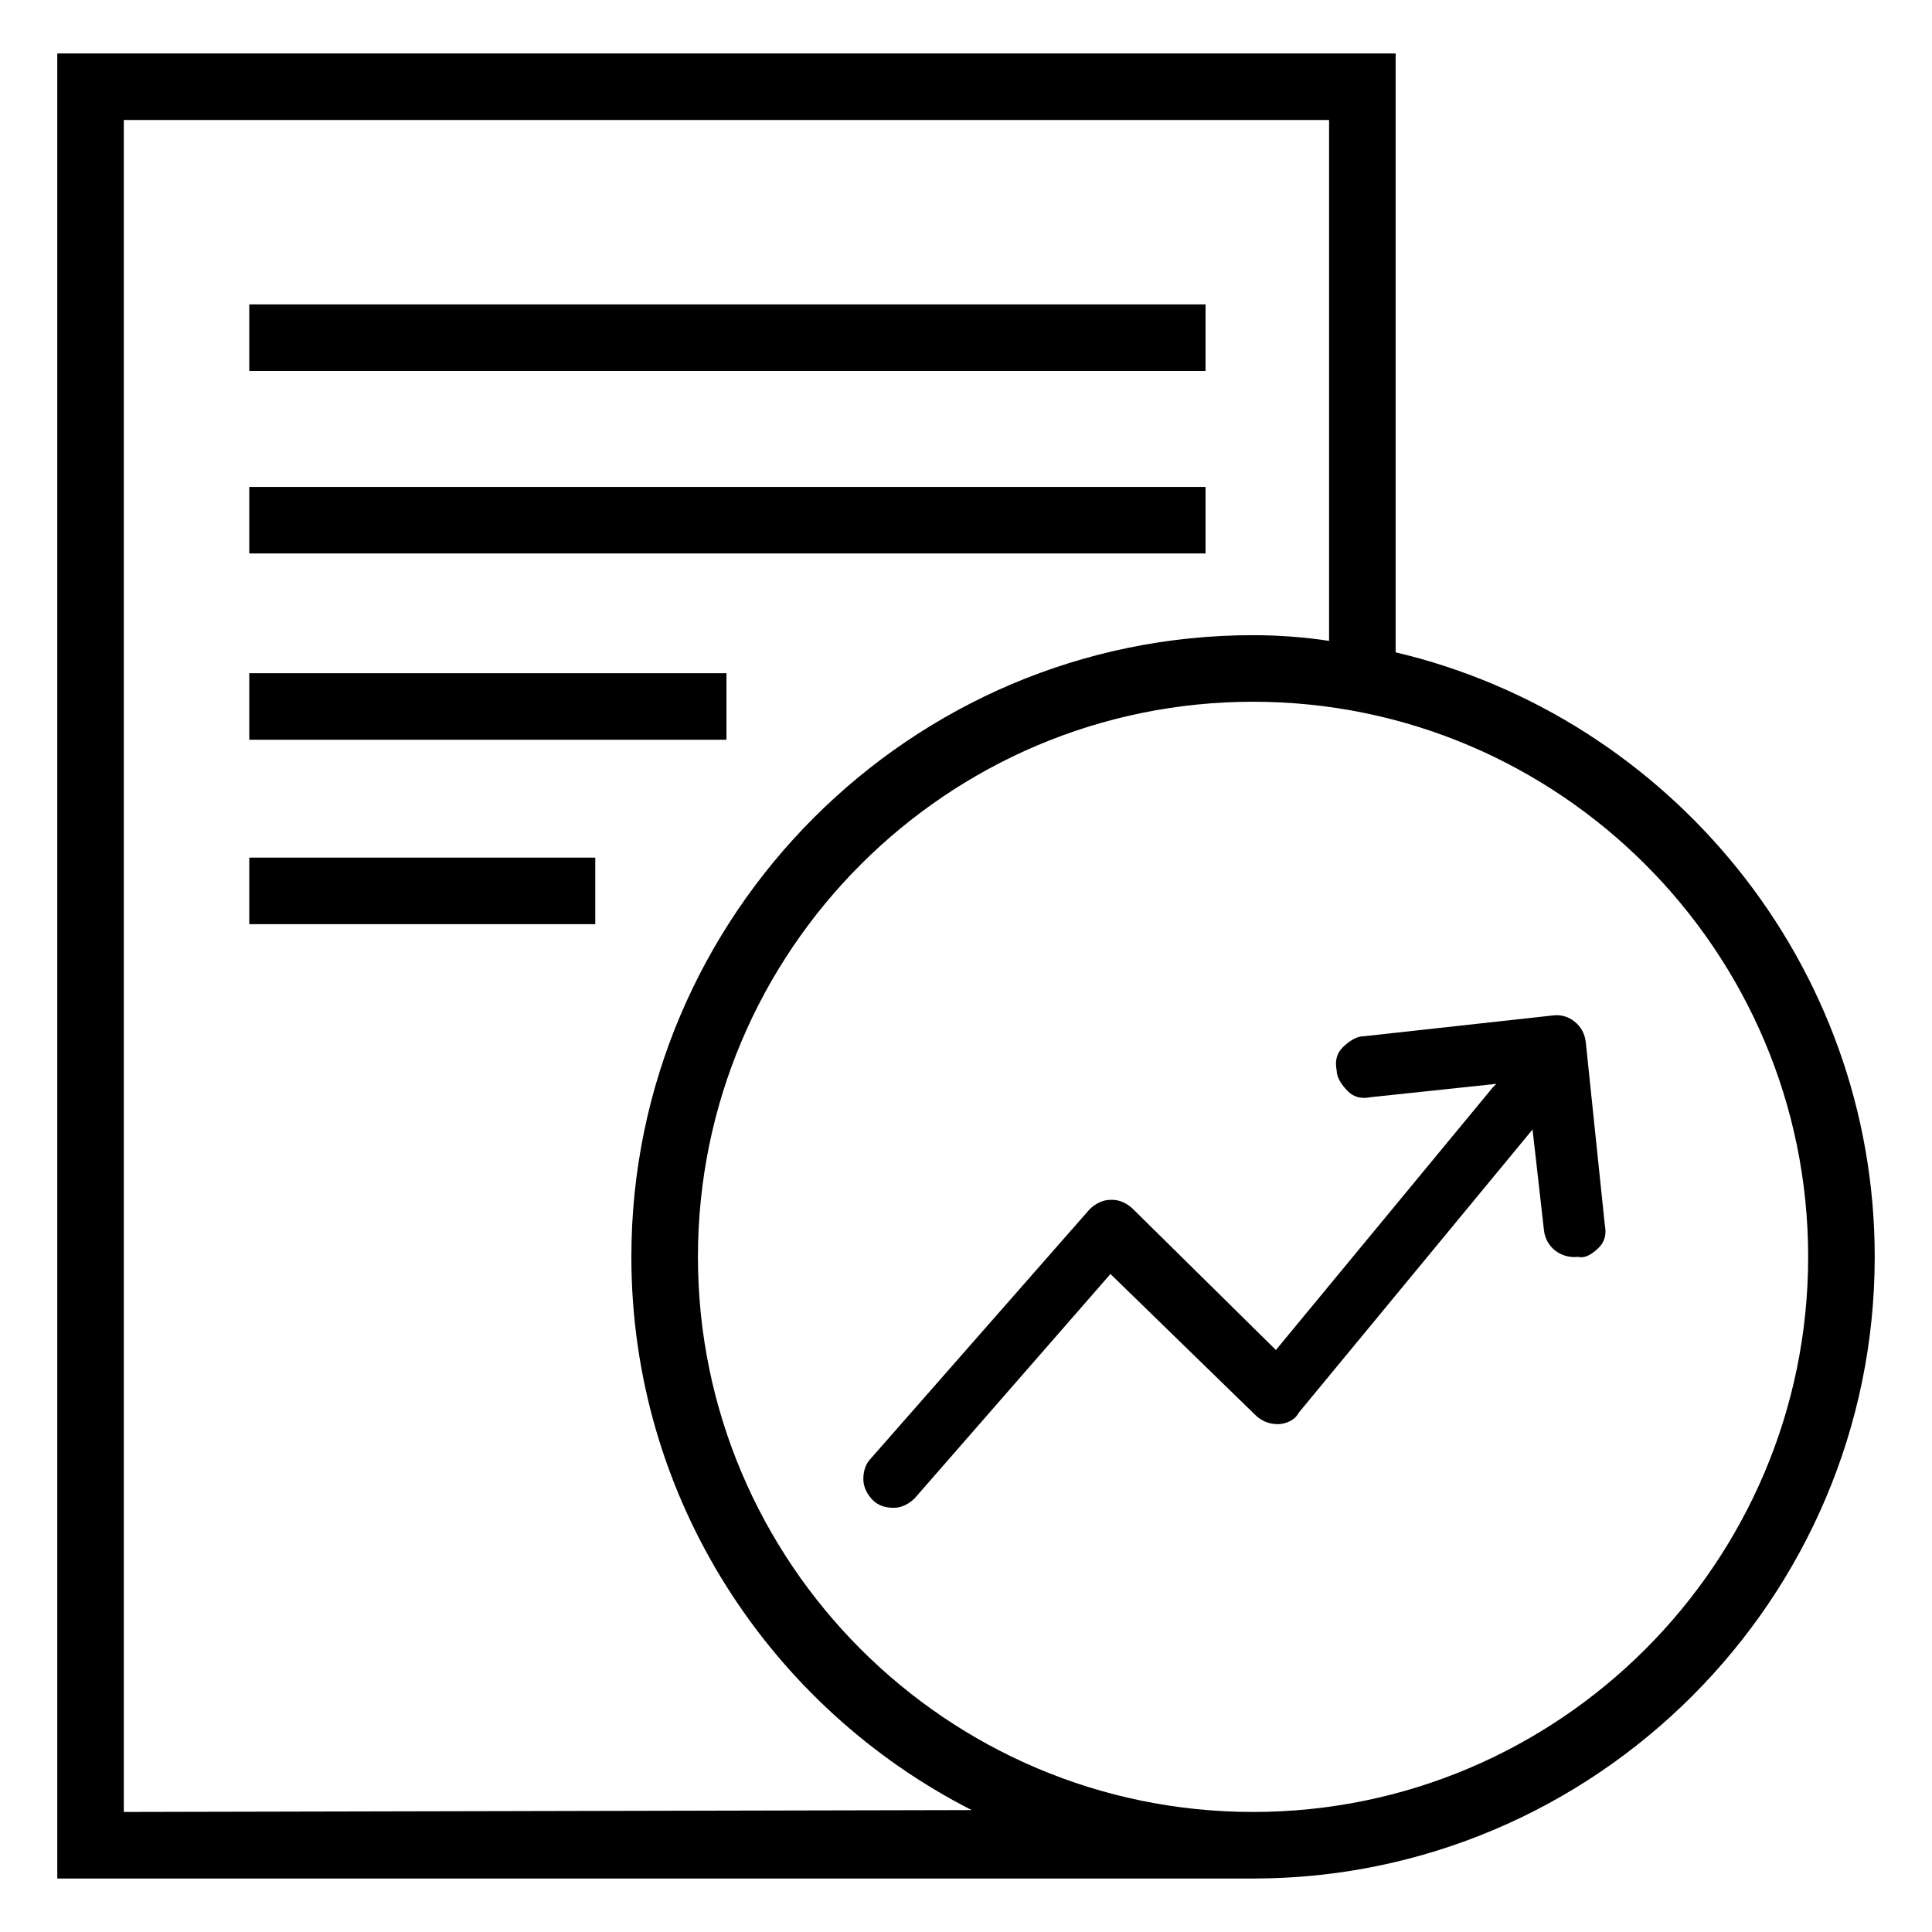
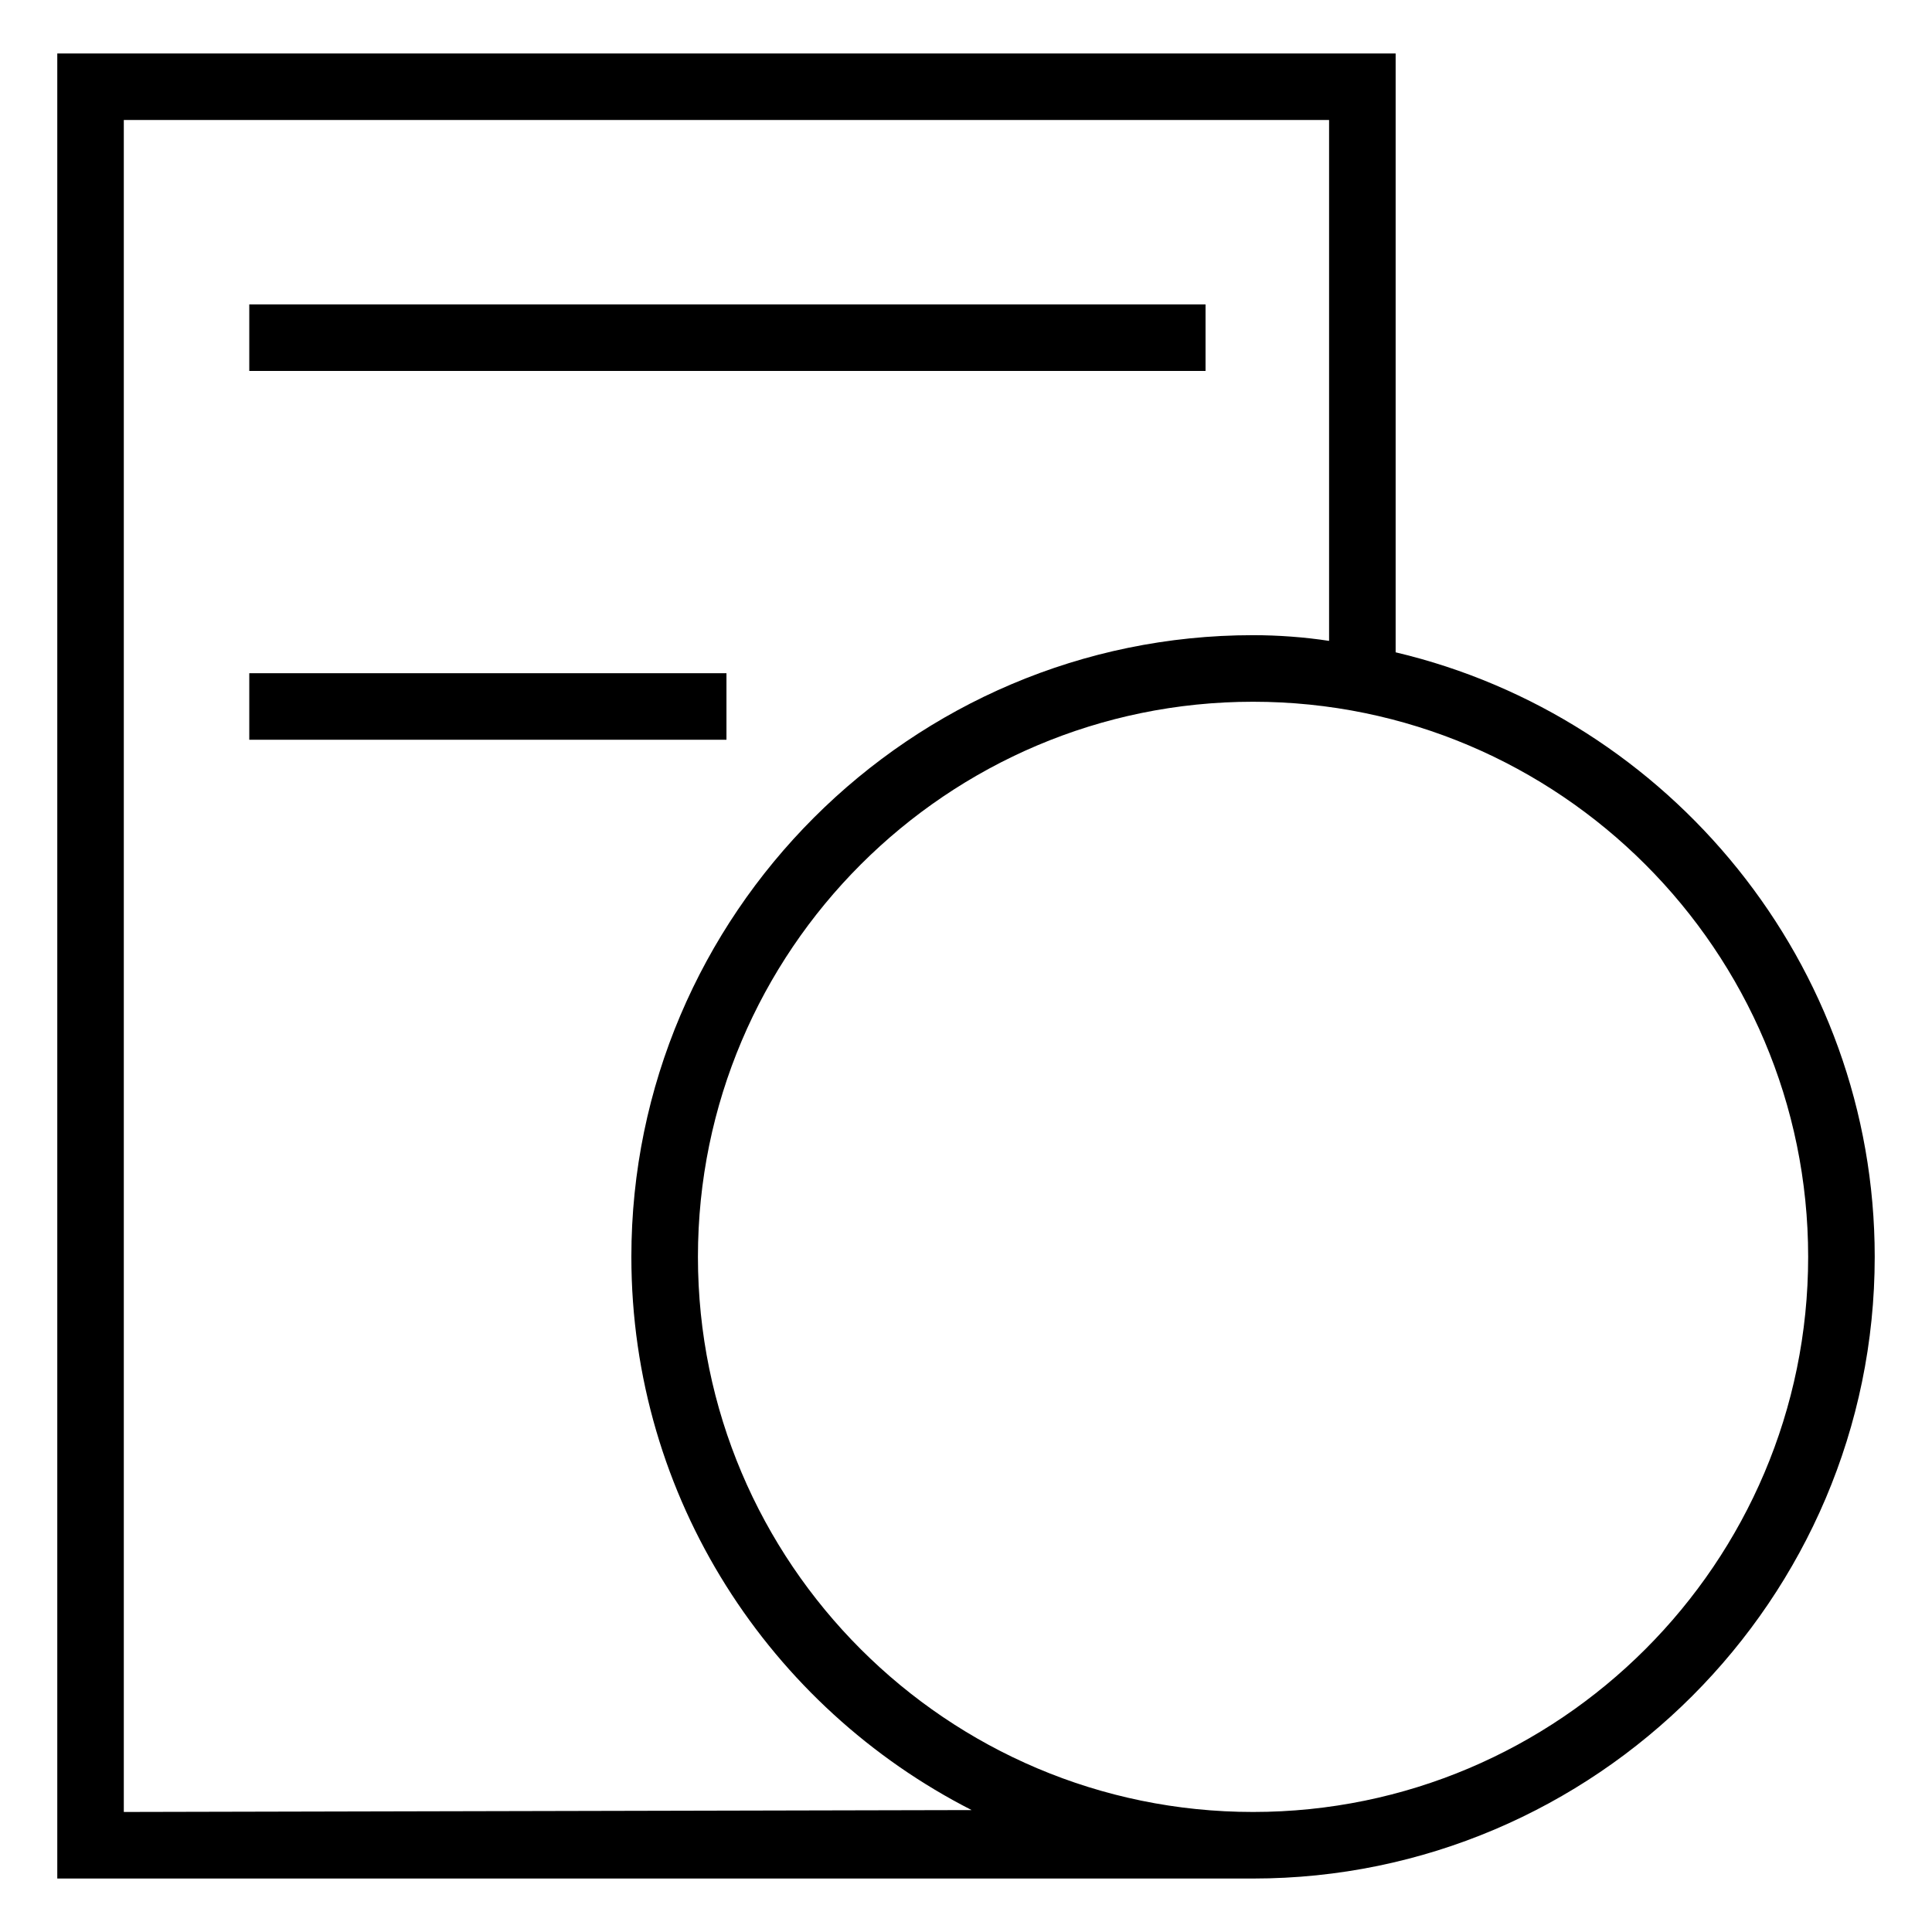
<svg xmlns="http://www.w3.org/2000/svg" fill="#000000" width="800px" height="800px" version="1.1" viewBox="144 144 512 512">
  <g>
    <path d="m210.06 224.67h253.42v17.633h-253.42z" />
-     <path d="m210.06 273.04h253.42v17.633h-253.42z" />
    <path d="m210.06 322.41h126.46v17.633h-126.46z" />
-     <path d="m210.06 371.28h91.691v17.633h-91.691z" />
    <path d="m513.86 316.87v-158.7h-354.68v483.66h316.89c90.688 0 164.75-74.059 164.75-164.75 0.004-77.586-54.41-143.08-126.96-160.21zm-337.05 307.32v-448.39h319.41v138.04c-6.551-1.008-13.602-1.512-20.152-1.512-90.688 0-164.75 74.059-164.75 164.75 0 63.984 36.777 119.4 90.184 146.61zm299.26 0c-81.113 0-147.11-66-147.11-147.11s66-147.11 147.11-147.11 147.11 66 147.11 147.11-66 147.11-147.11 147.11z" />
-     <path d="m567.77 474.56c1.512-1.512 2.016-3.527 1.512-6.047l-5.039-48.367c-0.504-4.535-4.535-7.559-8.566-7.055l-50.383 5.543c-2.016 0-4.031 1.512-5.543 3.023-1.512 1.512-2.016 3.527-1.512 6.047 0 2.016 1.512 4.031 3.023 5.543 1.512 1.512 3.527 2.016 6.047 1.512l33.25-3.527-1.008 1.008-57.426 69.527-0.504-0.504-37.281-36.777c-1.512-1.512-3.527-2.519-5.543-2.519h-0.504c-2.016 0-4.031 1.008-5.543 2.519l-57.938 65.996c-1.512 1.512-2.016 3.527-2.016 5.543s1.008 4.031 2.519 5.543c1.512 1.512 3.527 2.016 5.543 2.016s4.031-1.008 5.543-2.519l51.891-59.449 0.504 0.504 37.785 36.777c1.512 1.512 3.527 2.519 6.047 2.519 2.016 0 4.535-1.008 5.543-3.023l61.969-75.066 3.023 26.703c0.504 4.535 4.535 7.559 9.07 7.055 2.012 0.5 4.023-1.012 5.535-2.523z" />
  </g>
</svg>